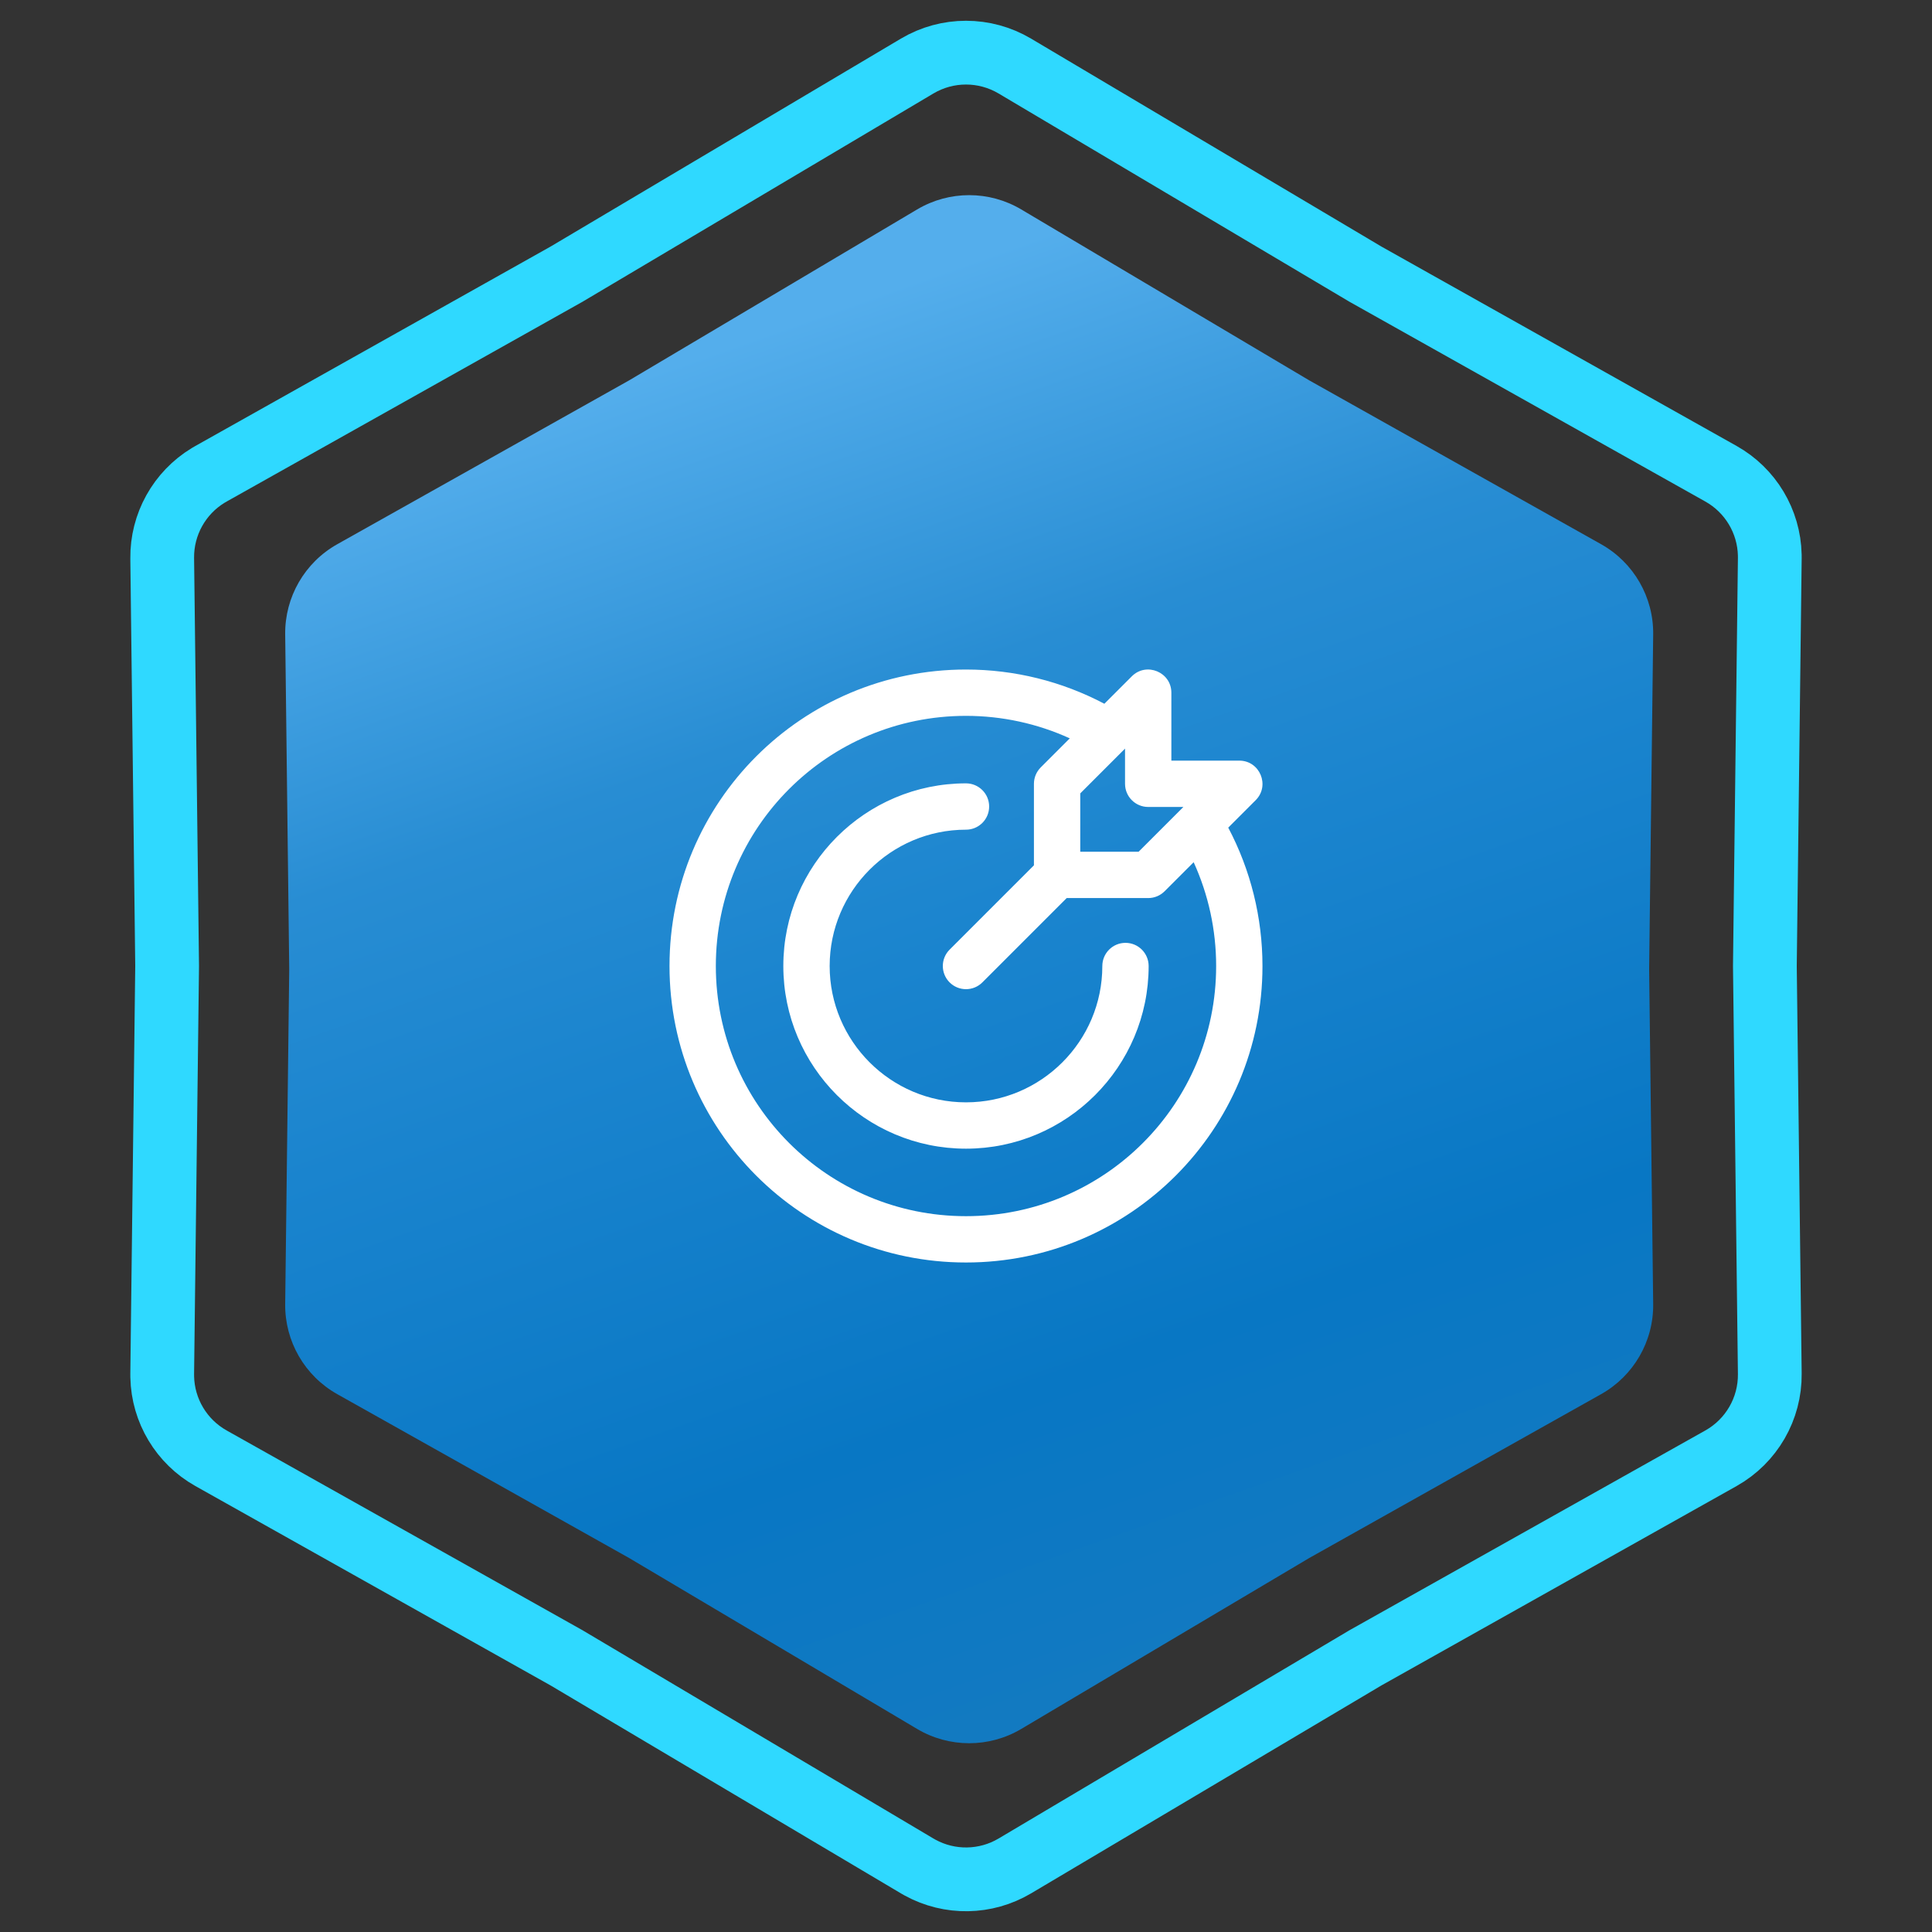
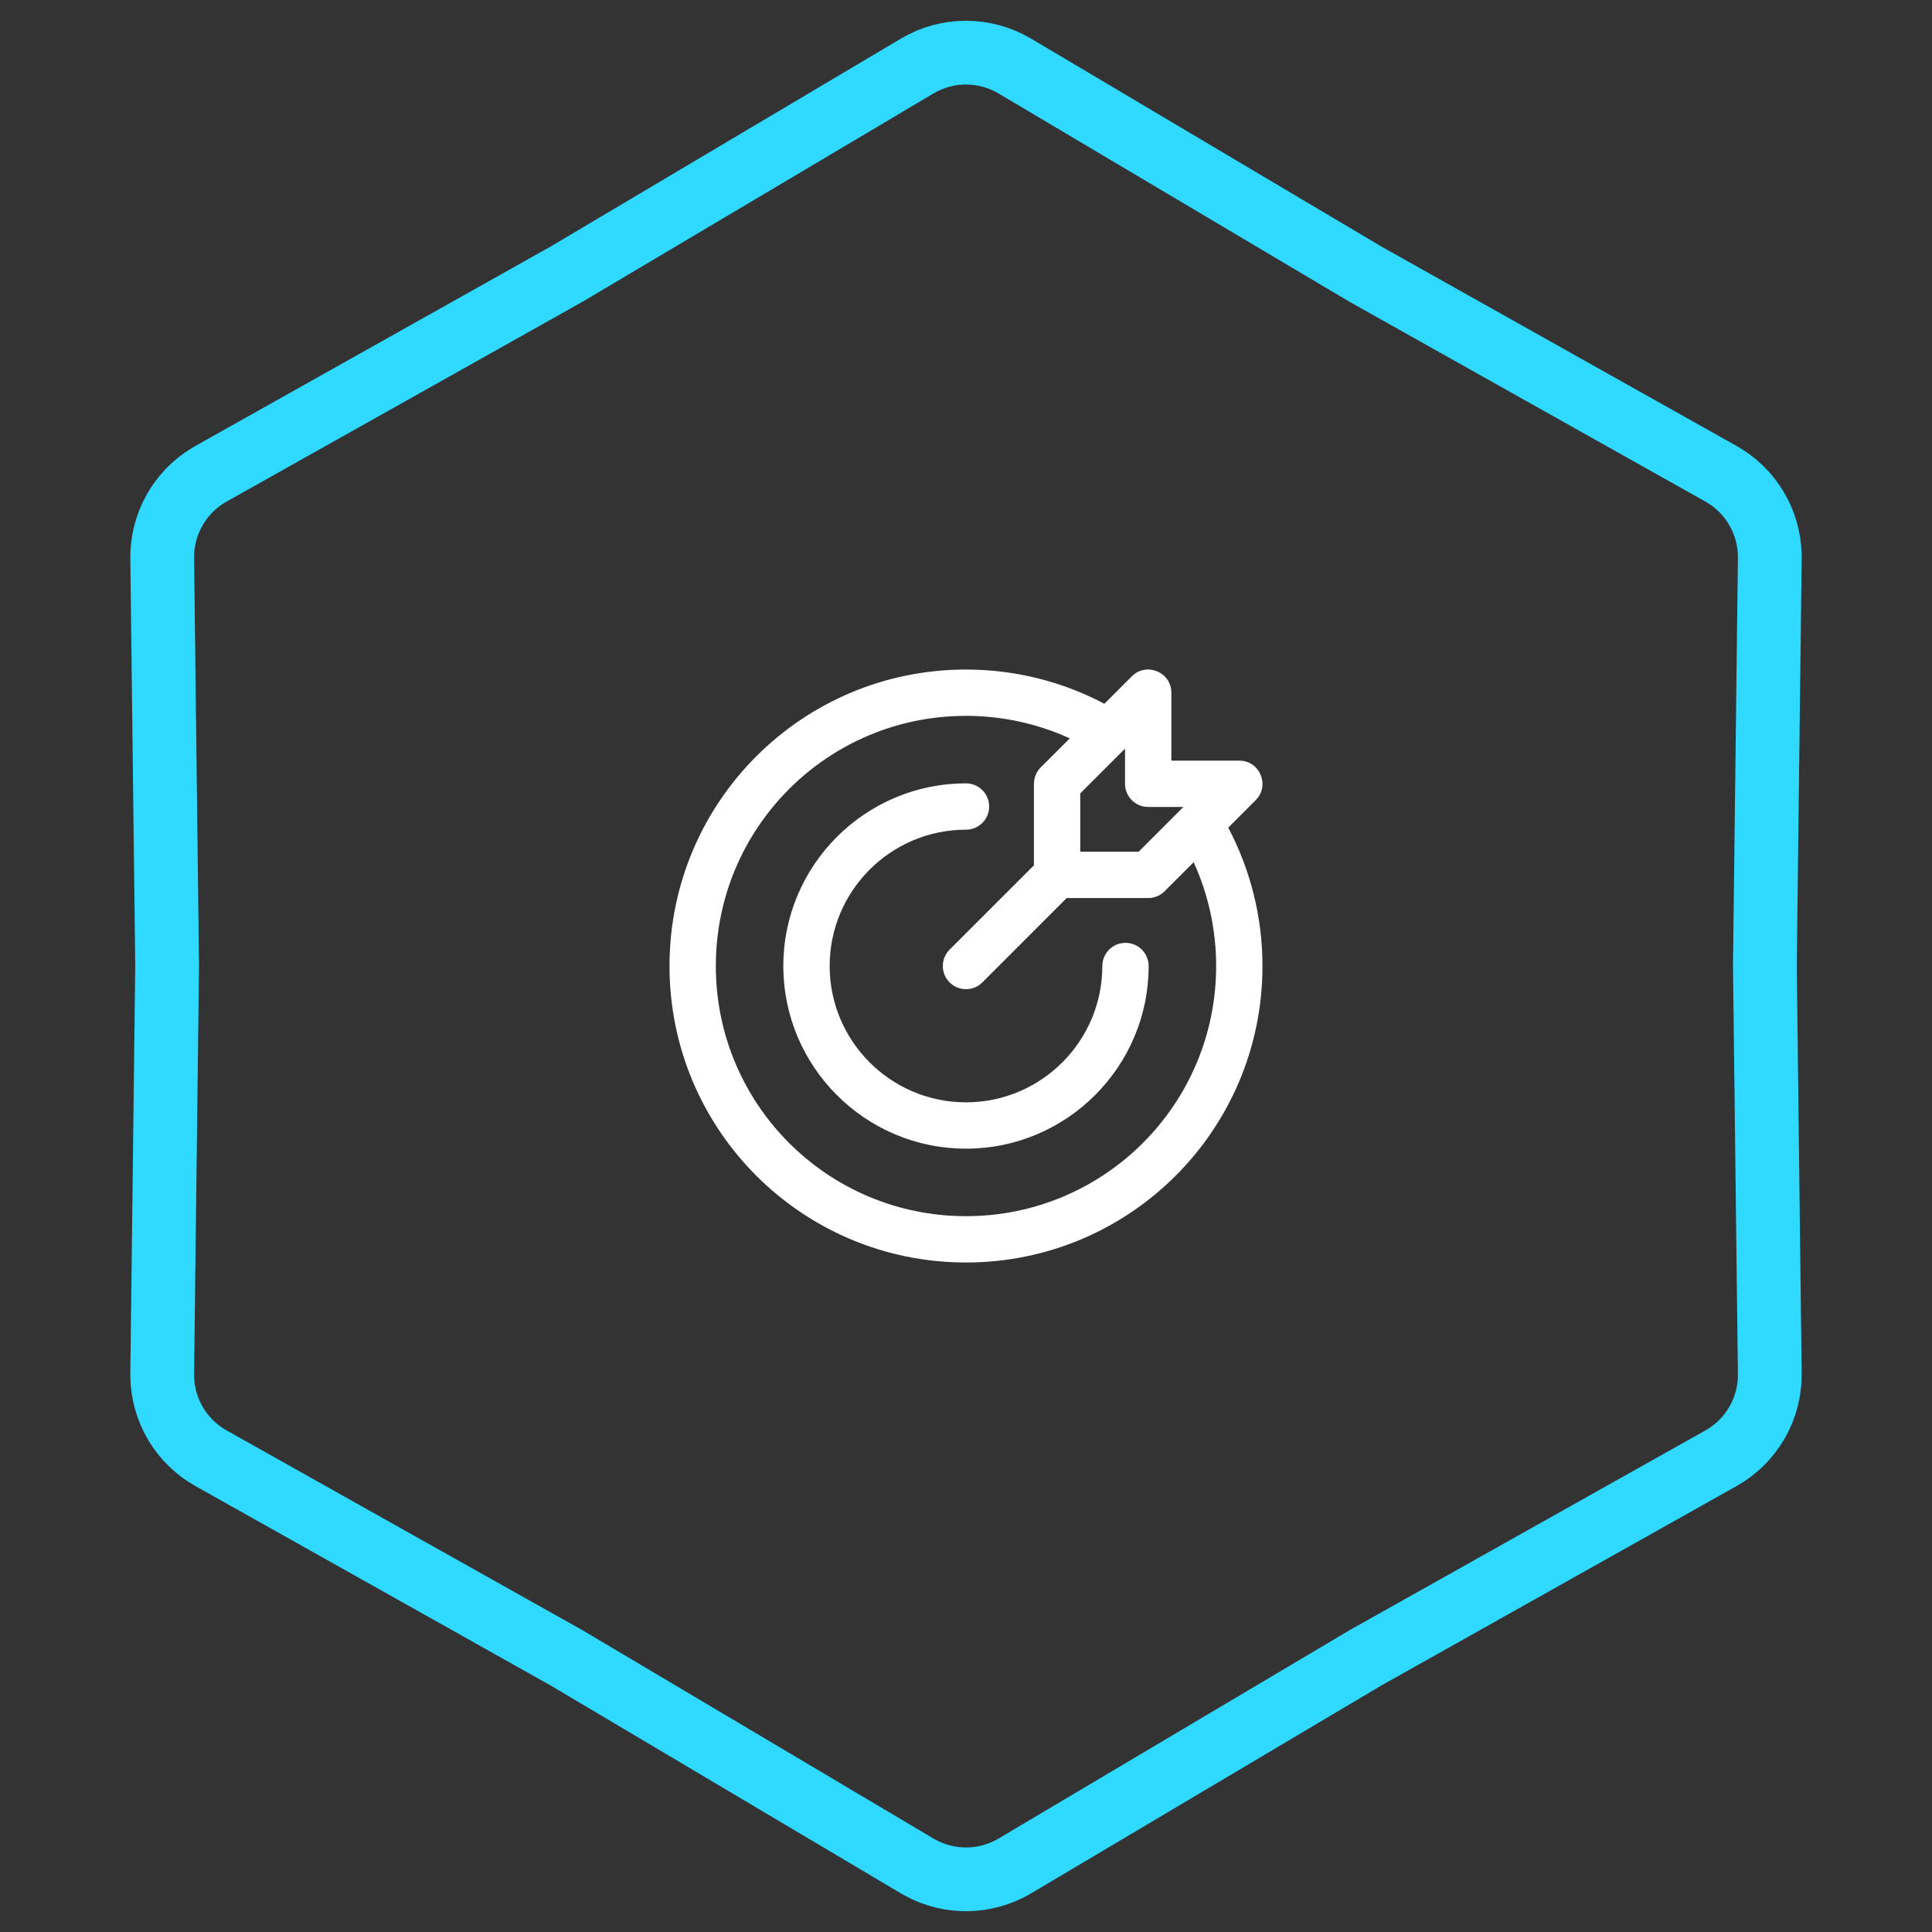
<svg xmlns="http://www.w3.org/2000/svg" width="303" height="303" viewBox="0 0 303 303" fill="none">
  <rect x="0" y="0" width="303" height="303" fill="#333333" stroke="none" />
  <path d="M143.844 10.358C148.563 7.557 154.437 7.557 159.156 10.358L214.093 42.965L214.145 42.996L214.197 43.025L269.904 74.299C274.54 76.901 277.441 81.756 277.558 87.046L277.561 87.56L276.79 151.439V151.561L277.561 215.44C277.627 220.928 274.69 226.014 269.904 228.701L214.197 259.975L214.145 260.004L214.093 260.035L159.156 292.642C154.584 295.355 148.93 295.44 144.29 292.896L143.844 292.642L88.907 260.035L88.856 260.004L88.803 259.975L33.096 228.701C28.46 226.098 25.559 221.244 25.442 215.954L25.439 215.44L26.21 151.561V151.439L25.439 87.56C25.375 82.243 28.129 77.304 32.652 74.558L33.096 74.299L88.803 43.025L88.856 42.996L88.907 42.965L143.844 10.358Z" stroke="#2FD9FF" stroke-width="10" />
-   <path d="M143.834 32.847C148.868 29.859 155.132 29.859 160.166 32.847L205.32 59.647L251.106 85.351C256.211 88.217 259.343 93.642 259.273 99.496L258.64 152L259.273 204.504C259.343 210.358 256.211 215.783 251.106 218.649L205.32 244.353L160.166 271.153C155.132 274.141 148.868 274.141 143.834 271.153L98.68 244.353L52.894 218.649C47.789 215.783 44.657 210.358 44.727 204.504L45.36 152L44.727 99.496C44.657 93.642 47.789 88.217 52.894 85.351L98.68 59.647L143.834 32.847Z" fill="url(#paint0_linear_392_1423)" />
  <g clip-path="url(#clip0_392_1423)">
    <path d="M192.627 129.799L196.932 125.494C199.212 123.214 197.598 119.292 194.364 119.292H183.708V108.637C183.708 105.411 179.793 103.782 177.506 106.068L173.201 110.373C166.54 106.854 159.095 105.004 151.498 105.004C125.8 105.004 105 125.801 105 151.502C105 177.2 125.796 198 151.498 198C177.196 198 197.996 177.203 197.996 151.502C197.996 143.905 196.147 136.461 192.627 129.799ZM180.075 126.558H185.593L178.57 133.581H169.419V124.43L176.442 117.407V122.925C176.442 124.931 178.068 126.558 180.075 126.558ZM151.498 190.735C129.815 190.735 112.266 173.188 112.266 151.502C112.266 129.819 129.812 112.269 151.498 112.269C157.147 112.269 162.695 113.48 167.777 115.797L163.218 120.356C162.537 121.038 162.154 121.961 162.154 122.925V135.709L148.929 148.934C147.511 150.352 147.511 152.652 148.929 154.071C150.348 155.489 152.648 155.49 154.067 154.071L167.291 140.846H180.075C181.039 140.846 181.962 140.463 182.643 139.783L187.204 135.223C189.521 140.305 190.731 145.853 190.731 151.502C190.731 173.185 173.184 190.735 151.498 190.735ZM180.145 151.502C180.145 167.298 167.294 180.149 151.498 180.149C135.702 180.149 122.851 167.298 122.851 151.502C122.851 135.706 135.702 122.855 151.498 122.855C153.504 122.855 155.131 124.482 155.131 126.488C155.131 128.495 153.504 130.121 151.498 130.121C139.708 130.121 130.117 139.712 130.117 151.502C130.117 163.292 139.708 172.883 151.498 172.883C163.287 172.883 172.88 163.292 172.88 151.502C172.88 149.495 174.506 147.869 176.512 147.869C178.518 147.869 180.145 149.495 180.145 151.502Z" fill="white" />
  </g>
  <defs>
    <linearGradient id="paint0_linear_392_1423" x1="78" y1="67" x2="152" y2="276" gradientUnits="userSpaceOnUse">
      <stop stop-color="#54AEEC" />
      <stop offset="0.27" stop-color="#288DD3" />
      <stop offset="0.455" stop-color="#1A84CE" />
      <stop offset="0.77" stop-color="#0877C4" />
      <stop offset="1" stop-color="#137AC1" />
    </linearGradient>
    <clipPath id="clip0_392_1423">
      <rect width="93" height="93" fill="white" transform="translate(105 105)" />
    </clipPath>
  </defs>
</svg>